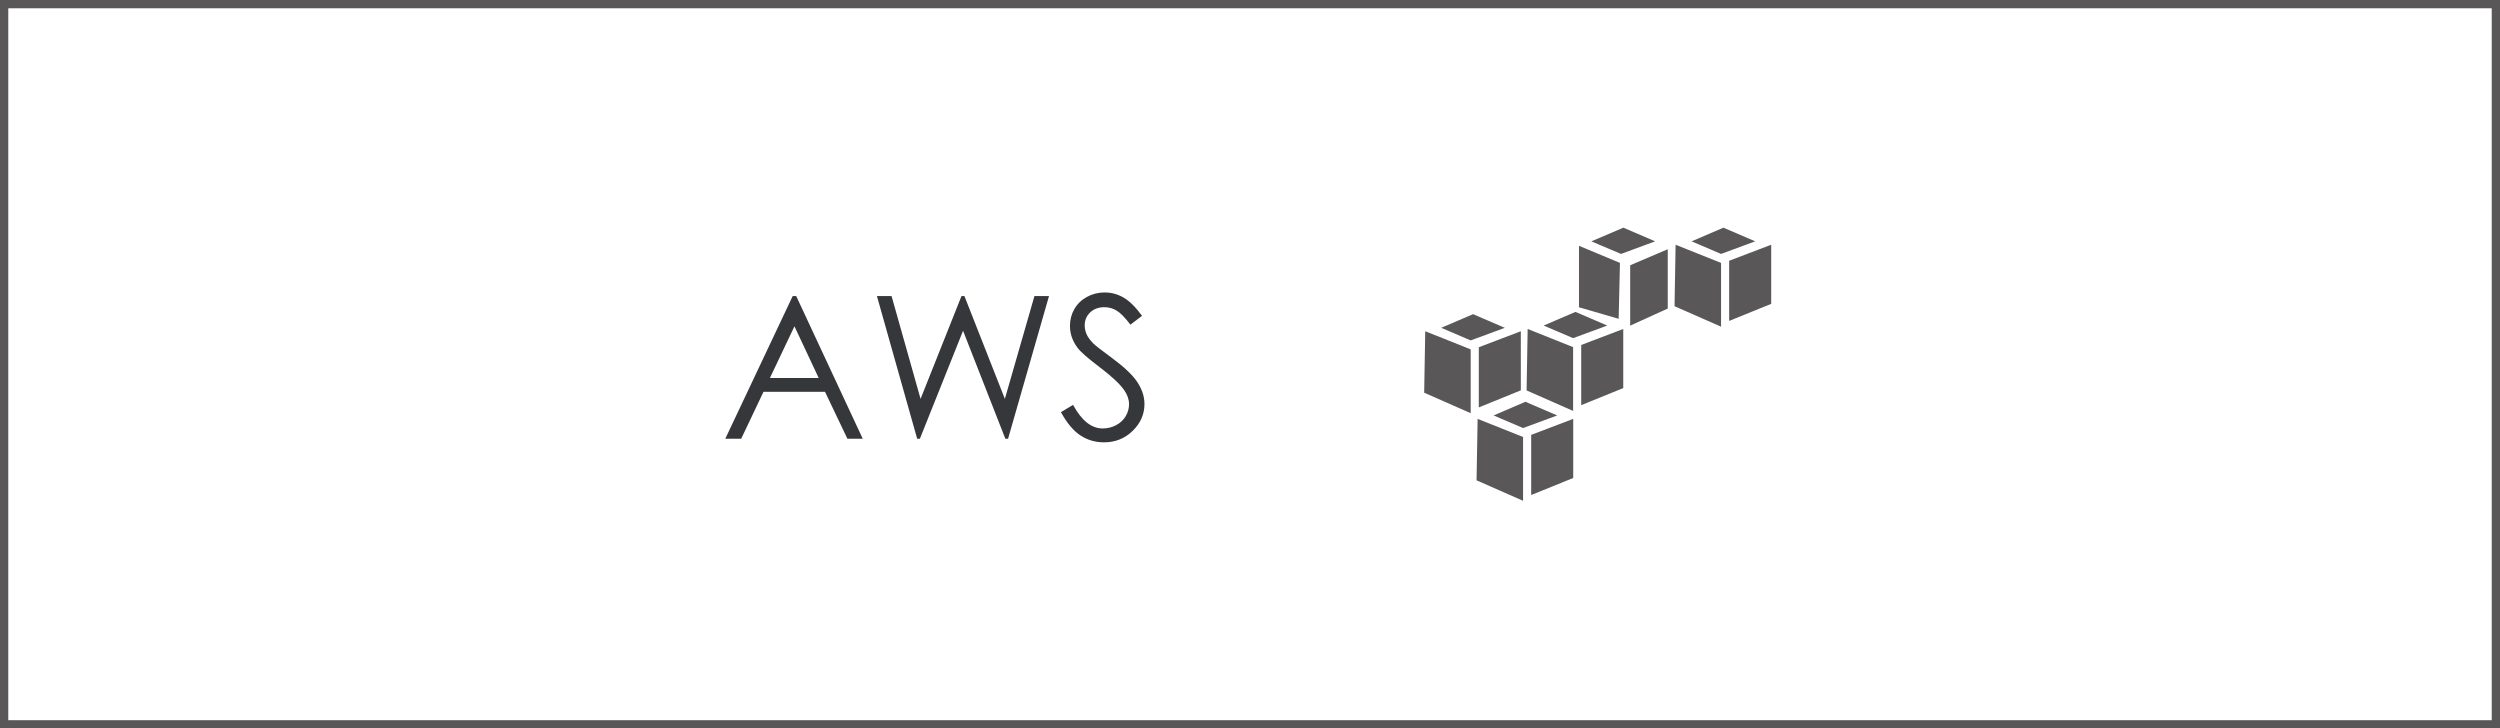
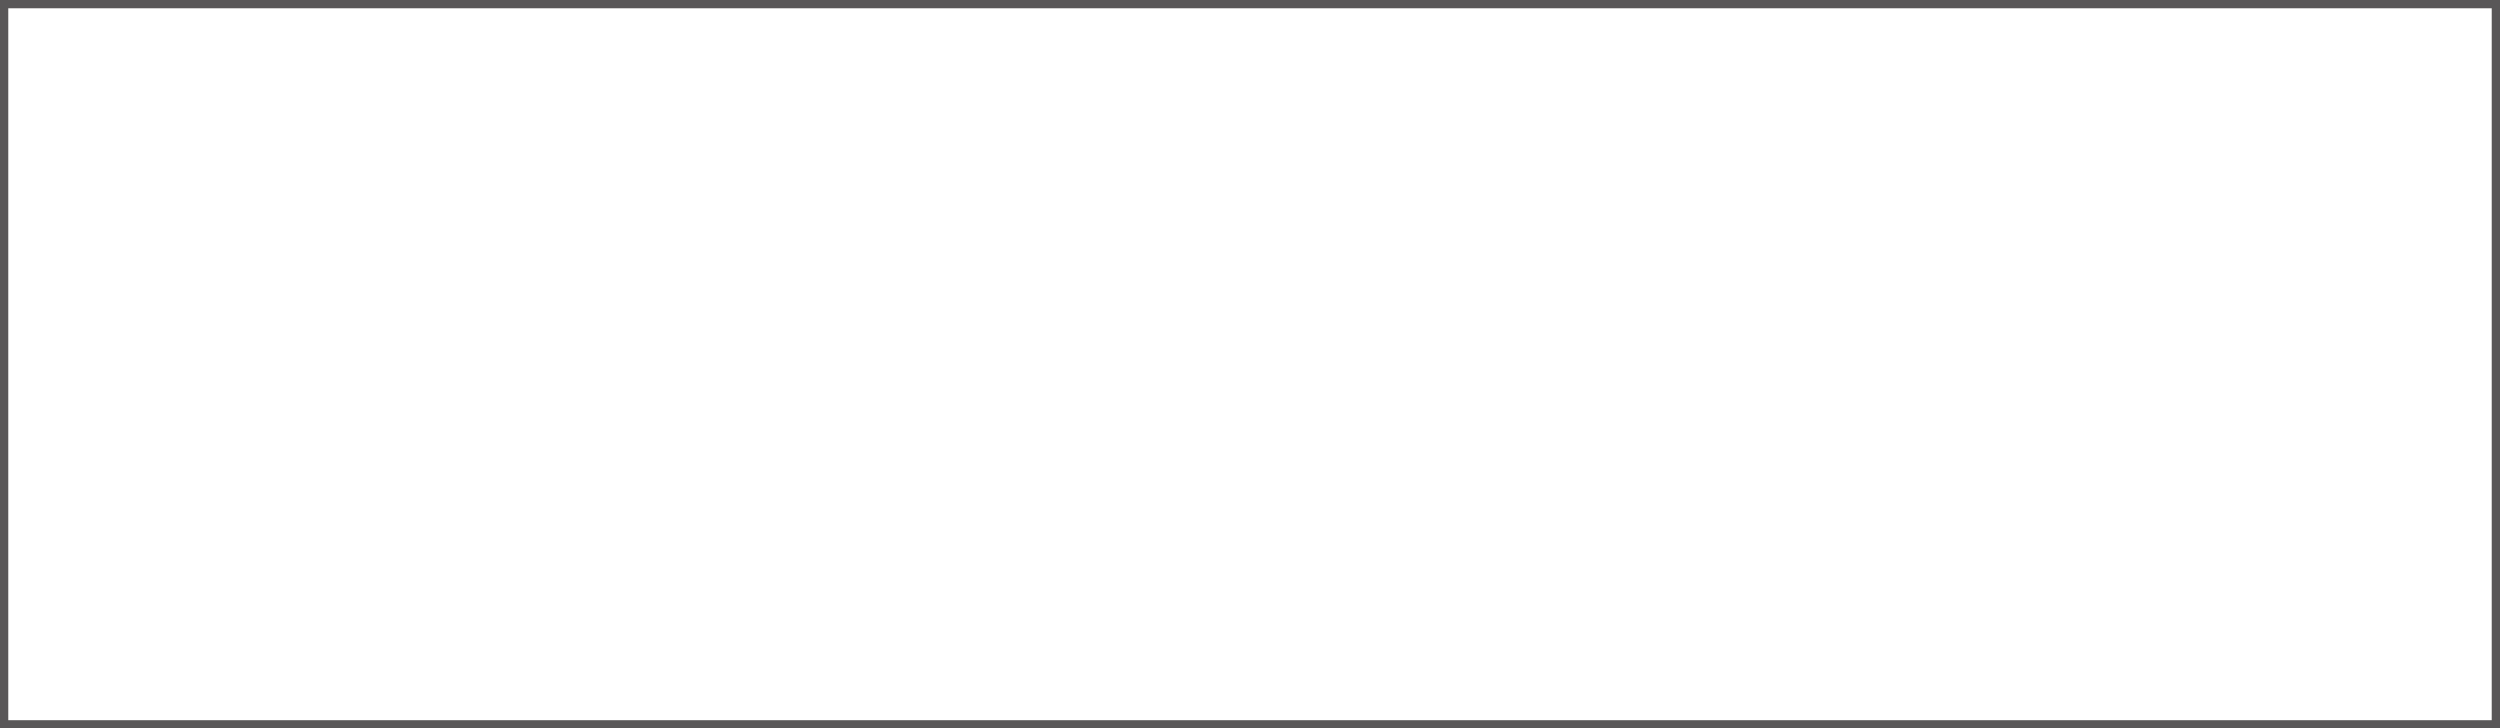
<svg xmlns="http://www.w3.org/2000/svg" width="302" height="88" viewBox="0 0 302 88" fill="none">
  <g clip-path="url(#clip0)">
    <path d="M96.181 35.762L104.22 53H102.368L99.661 47.328H92.231L89.536 53H87.614L95.759 35.762H96.181ZM95.97 39.418L93.005 45.664H98.899L95.97 39.418ZM105.931 35.762H107.7L111.204 48.184L116.149 35.762H116.501L121.388 48.184L124.962 35.762H126.72L121.774 53H121.446L116.337 39.957L111.122 53H110.794L105.931 35.762ZM128.161 49.789L129.626 48.91C130.657 50.809 131.849 51.758 133.2 51.758C133.778 51.758 134.321 51.625 134.829 51.359C135.337 51.086 135.724 50.723 135.989 50.27C136.255 49.816 136.388 49.336 136.388 48.828C136.388 48.25 136.192 47.684 135.802 47.129C135.263 46.363 134.278 45.441 132.849 44.363C131.411 43.277 130.517 42.492 130.165 42.008C129.556 41.195 129.251 40.316 129.251 39.371C129.251 38.621 129.431 37.938 129.79 37.32C130.149 36.703 130.653 36.219 131.302 35.867C131.958 35.508 132.669 35.328 133.435 35.328C134.247 35.328 135.005 35.531 135.708 35.938C136.419 36.336 137.169 37.074 137.958 38.152L136.552 39.219C135.903 38.359 135.349 37.793 134.888 37.52C134.435 37.246 133.938 37.109 133.399 37.109C132.704 37.109 132.134 37.32 131.688 37.742C131.251 38.164 131.032 38.684 131.032 39.301C131.032 39.676 131.11 40.039 131.267 40.391C131.423 40.742 131.708 41.125 132.122 41.539C132.349 41.758 133.091 42.332 134.349 43.262C135.841 44.363 136.864 45.344 137.419 46.203C137.974 47.062 138.251 47.926 138.251 48.793C138.251 50.043 137.774 51.129 136.821 52.051C135.876 52.973 134.724 53.434 133.364 53.434C132.317 53.434 131.368 53.156 130.517 52.602C129.665 52.039 128.88 51.102 128.161 49.789Z" fill="#36373B" />
    <g clip-path="url(#clip1)">
      <path d="M184.271 48.536L180.43 50.186L183.987 51.707L188.111 50.186L184.271 48.536ZM178.497 50.599L178.368 58.022L183.987 60.497V52.789L178.497 50.599ZM190.045 50.599L184.967 52.532V59.8L190.045 57.739V50.599ZM196.102 27.503L192.235 29.153L195.818 30.674L199.943 29.153L196.102 27.503ZM190.741 29.695V37.118L195.535 38.511L195.69 31.757L190.741 29.695ZM201.464 30.107L196.927 32.041V39.336L201.464 37.273V30.107H201.464ZM177.943 37.951L174.102 39.601L177.659 41.122L181.783 39.601L177.943 37.951ZM172.169 40.014L172.04 47.437L177.659 49.912V42.204L172.169 40.014ZM183.716 40.014L178.639 41.947V49.215L183.716 47.153V40.014ZM190.315 37.678L186.475 39.327L190.031 40.848L194.156 39.327L190.315 37.678ZM184.541 39.74L184.413 47.163L190.031 49.638V41.931L184.541 39.74ZM196.089 39.74L191.011 41.673V48.942L196.089 46.88V39.74ZM208.187 27.503L204.347 29.153L207.903 30.674L212.027 29.153L208.187 27.503ZM202.413 29.565L202.284 36.989L207.903 39.463V31.757L202.413 29.565ZM213.961 29.565L208.883 31.499V38.767L213.961 36.705V29.565Z" fill="#595758" />
    </g>
  </g>
  <path d="M0 0V-1H-1V0H0ZM302 0H303V-1H302V0ZM302 88V89H303V88H302ZM0 88H-1V89H0V88ZM0 1H302V-1H0V1ZM301 0V88H303V0H301ZM302 87H0V89H302V87ZM1 88V0H-1V88H1Z" fill="#595758" />
  <defs>
    <clipPath id="clip0">
-       <rect width="126.921" height="34" fill="white" transform="translate(87.04 27)" />
-     </clipPath>
+       </clipPath>
    <clipPath id="clip1">
-       <rect width="41.921" height="33" fill="white" transform="translate(172.04 27.5)" />
-     </clipPath>
+       </clipPath>
  </defs>
</svg>